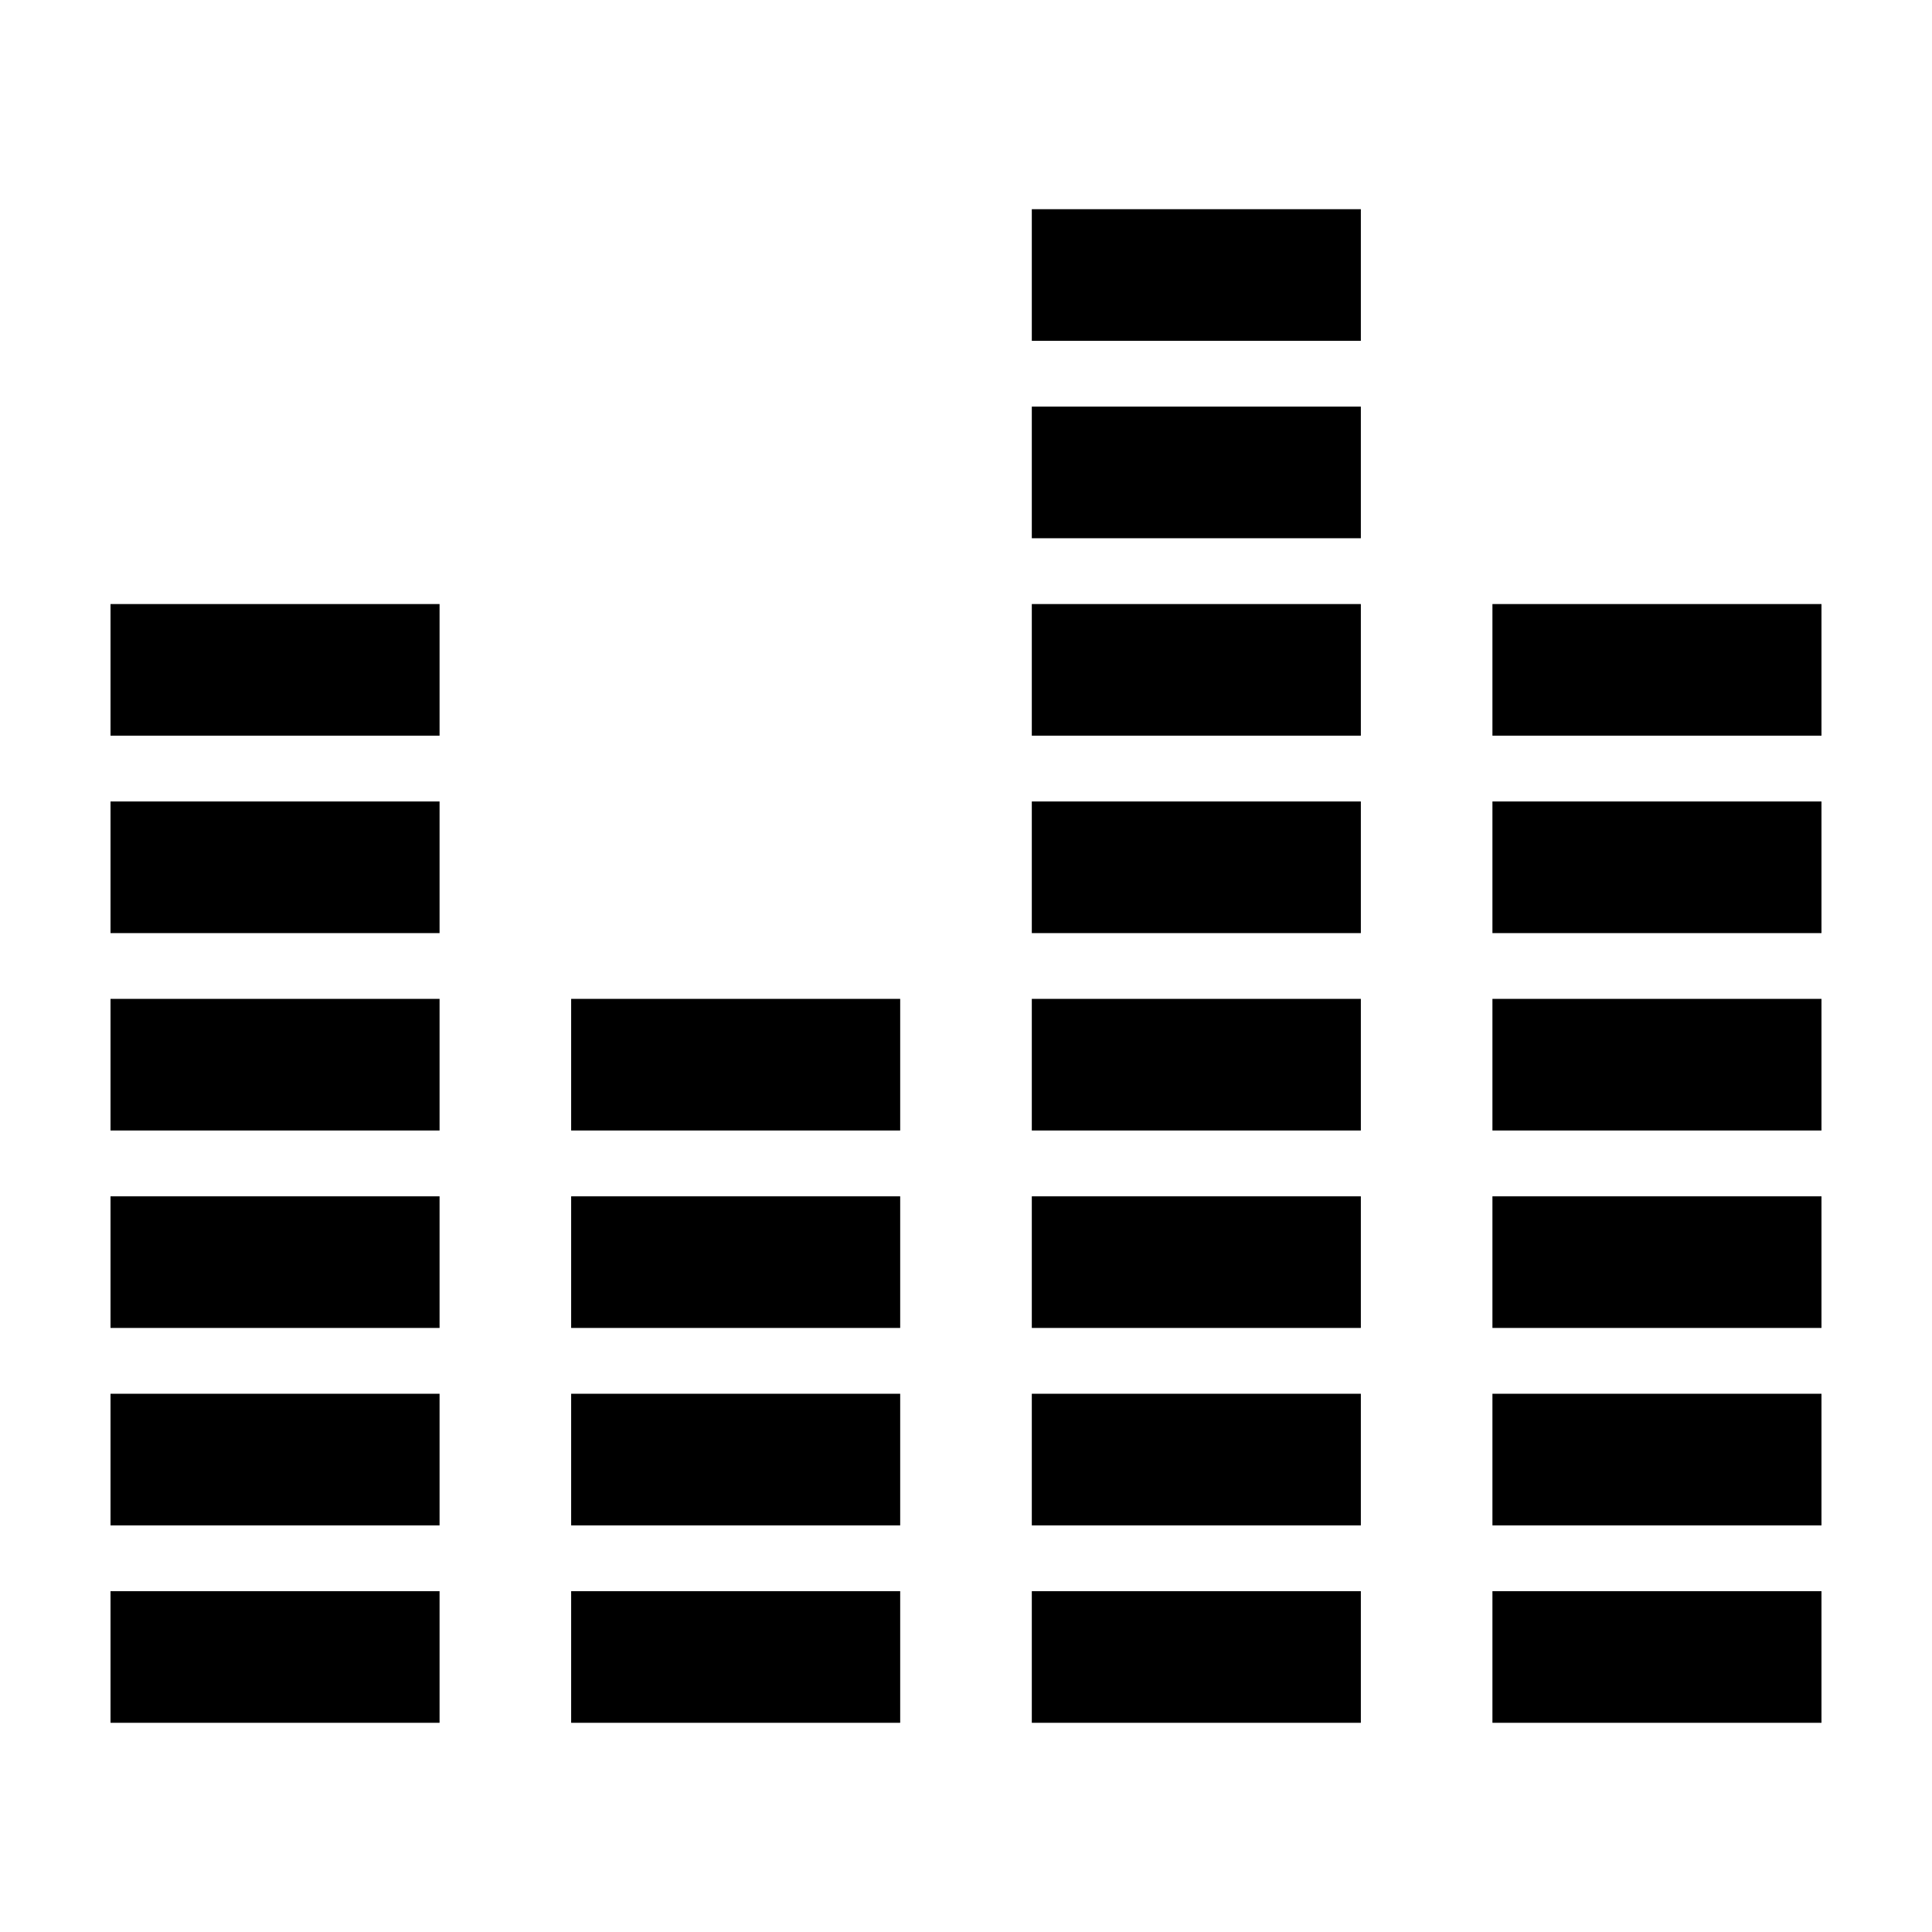
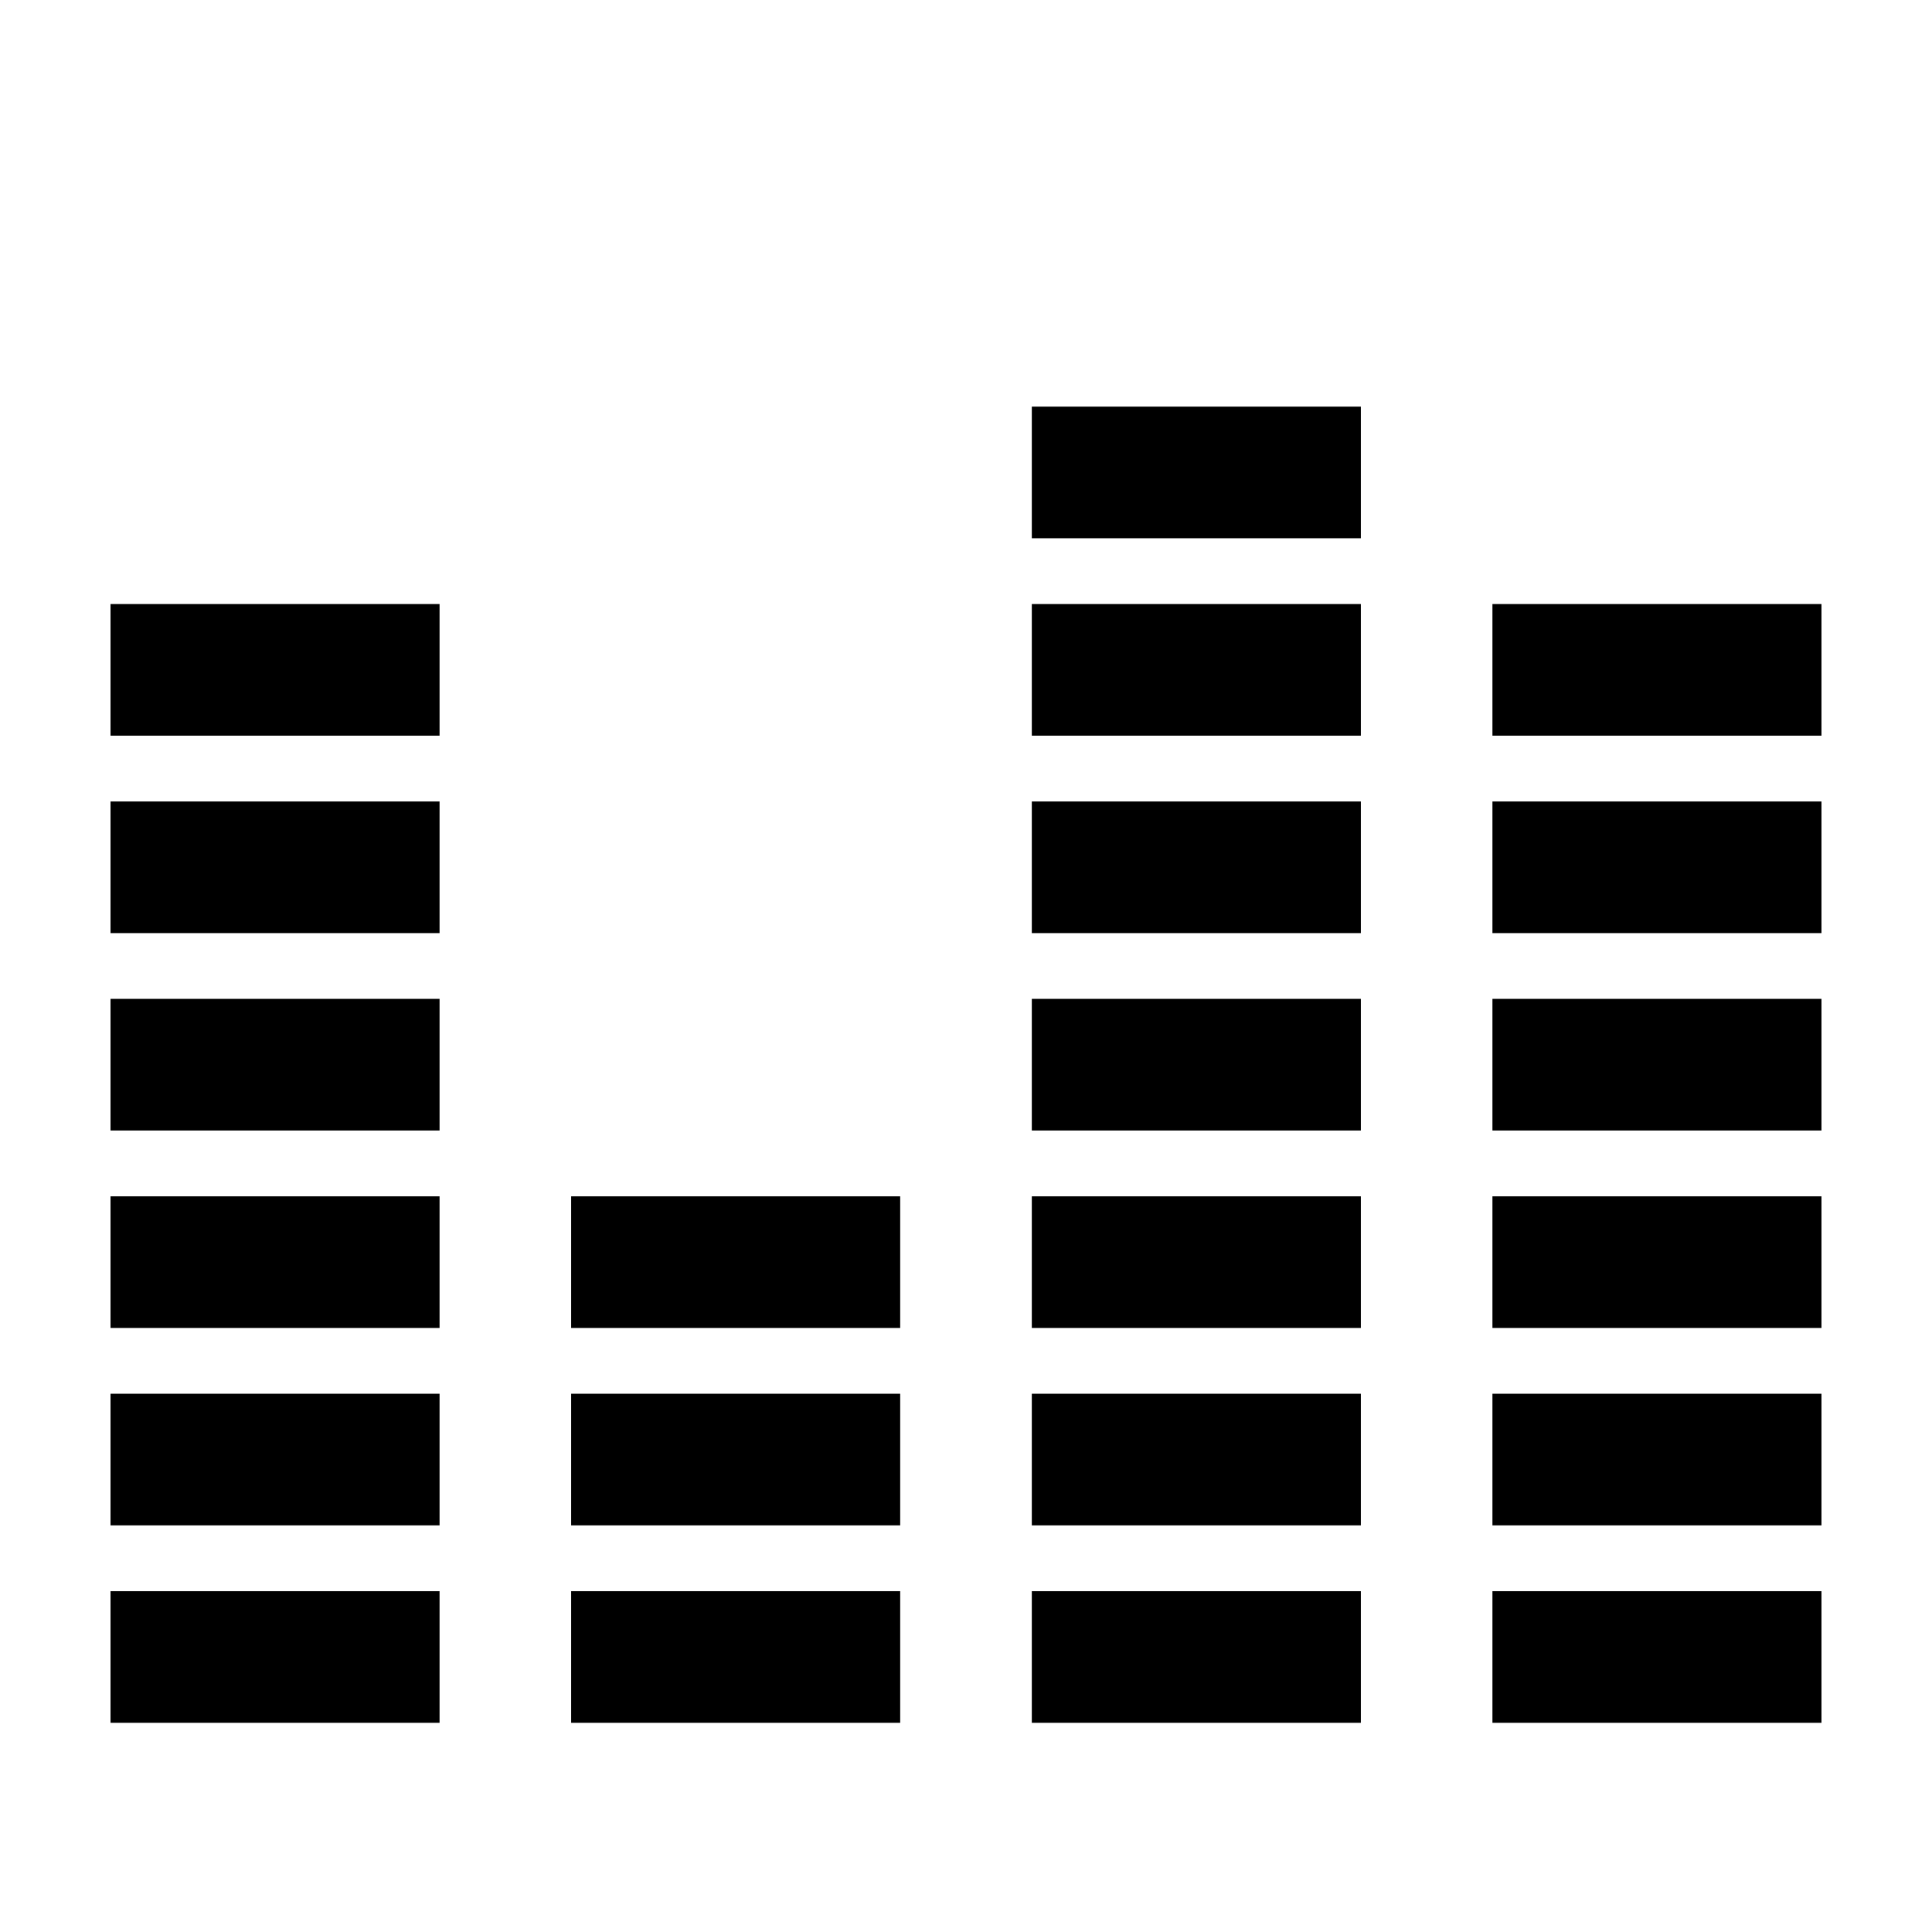
<svg xmlns="http://www.w3.org/2000/svg" fill="#000000" width="800px" height="800px" version="1.1" viewBox="144 144 512 512">
  <g>
    <path d="m173.29 565.68h87.199v34.879h-87.199z" />
    <path d="m173.29 513.36h87.199v34.879h-87.199z" />
    <path d="m173.29 461.04h87.199v34.879h-87.199z" />
    <path d="m173.29 408.71h87.199v34.883h-87.199z" />
    <path d="m173.29 356.4h87.199v34.883h-87.199z" />
    <path d="m173.29 304.08h87.199v34.879h-87.199z" />
    <path d="m295.36 565.68h87.199v34.879h-87.199z" />
    <path d="m295.36 513.36h87.199v34.879h-87.199z" />
    <path d="m295.36 461.04h87.199v34.879h-87.199z" />
-     <path d="m295.36 408.71h87.199v34.883h-87.199z" />
    <path d="m417.44 565.68h87.199v34.879h-87.199z" />
    <path d="m417.44 513.36h87.199v34.879h-87.199z" />
    <path d="m417.44 461.04h87.199v34.879h-87.199z" />
    <path d="m417.44 408.71h87.199v34.883h-87.199z" />
    <path d="m417.44 356.4h87.199v34.883h-87.199z" />
    <path d="m417.44 304.08h87.199v34.879h-87.199z" />
    <path d="m417.44 251.76h87.199v34.879h-87.199z" />
-     <path d="m417.44 199.44h87.199v34.879h-87.199z" />
    <path d="m539.51 565.68h87.199v34.879h-87.199z" />
    <path d="m539.51 513.36h87.199v34.879h-87.199z" />
    <path d="m539.51 461.04h87.199v34.879h-87.199z" />
    <path d="m539.51 408.71h87.199v34.883h-87.199z" />
    <path d="m539.51 356.4h87.199v34.883h-87.199z" />
    <path d="m539.51 304.08h87.199v34.879h-87.199z" />
  </g>
</svg>